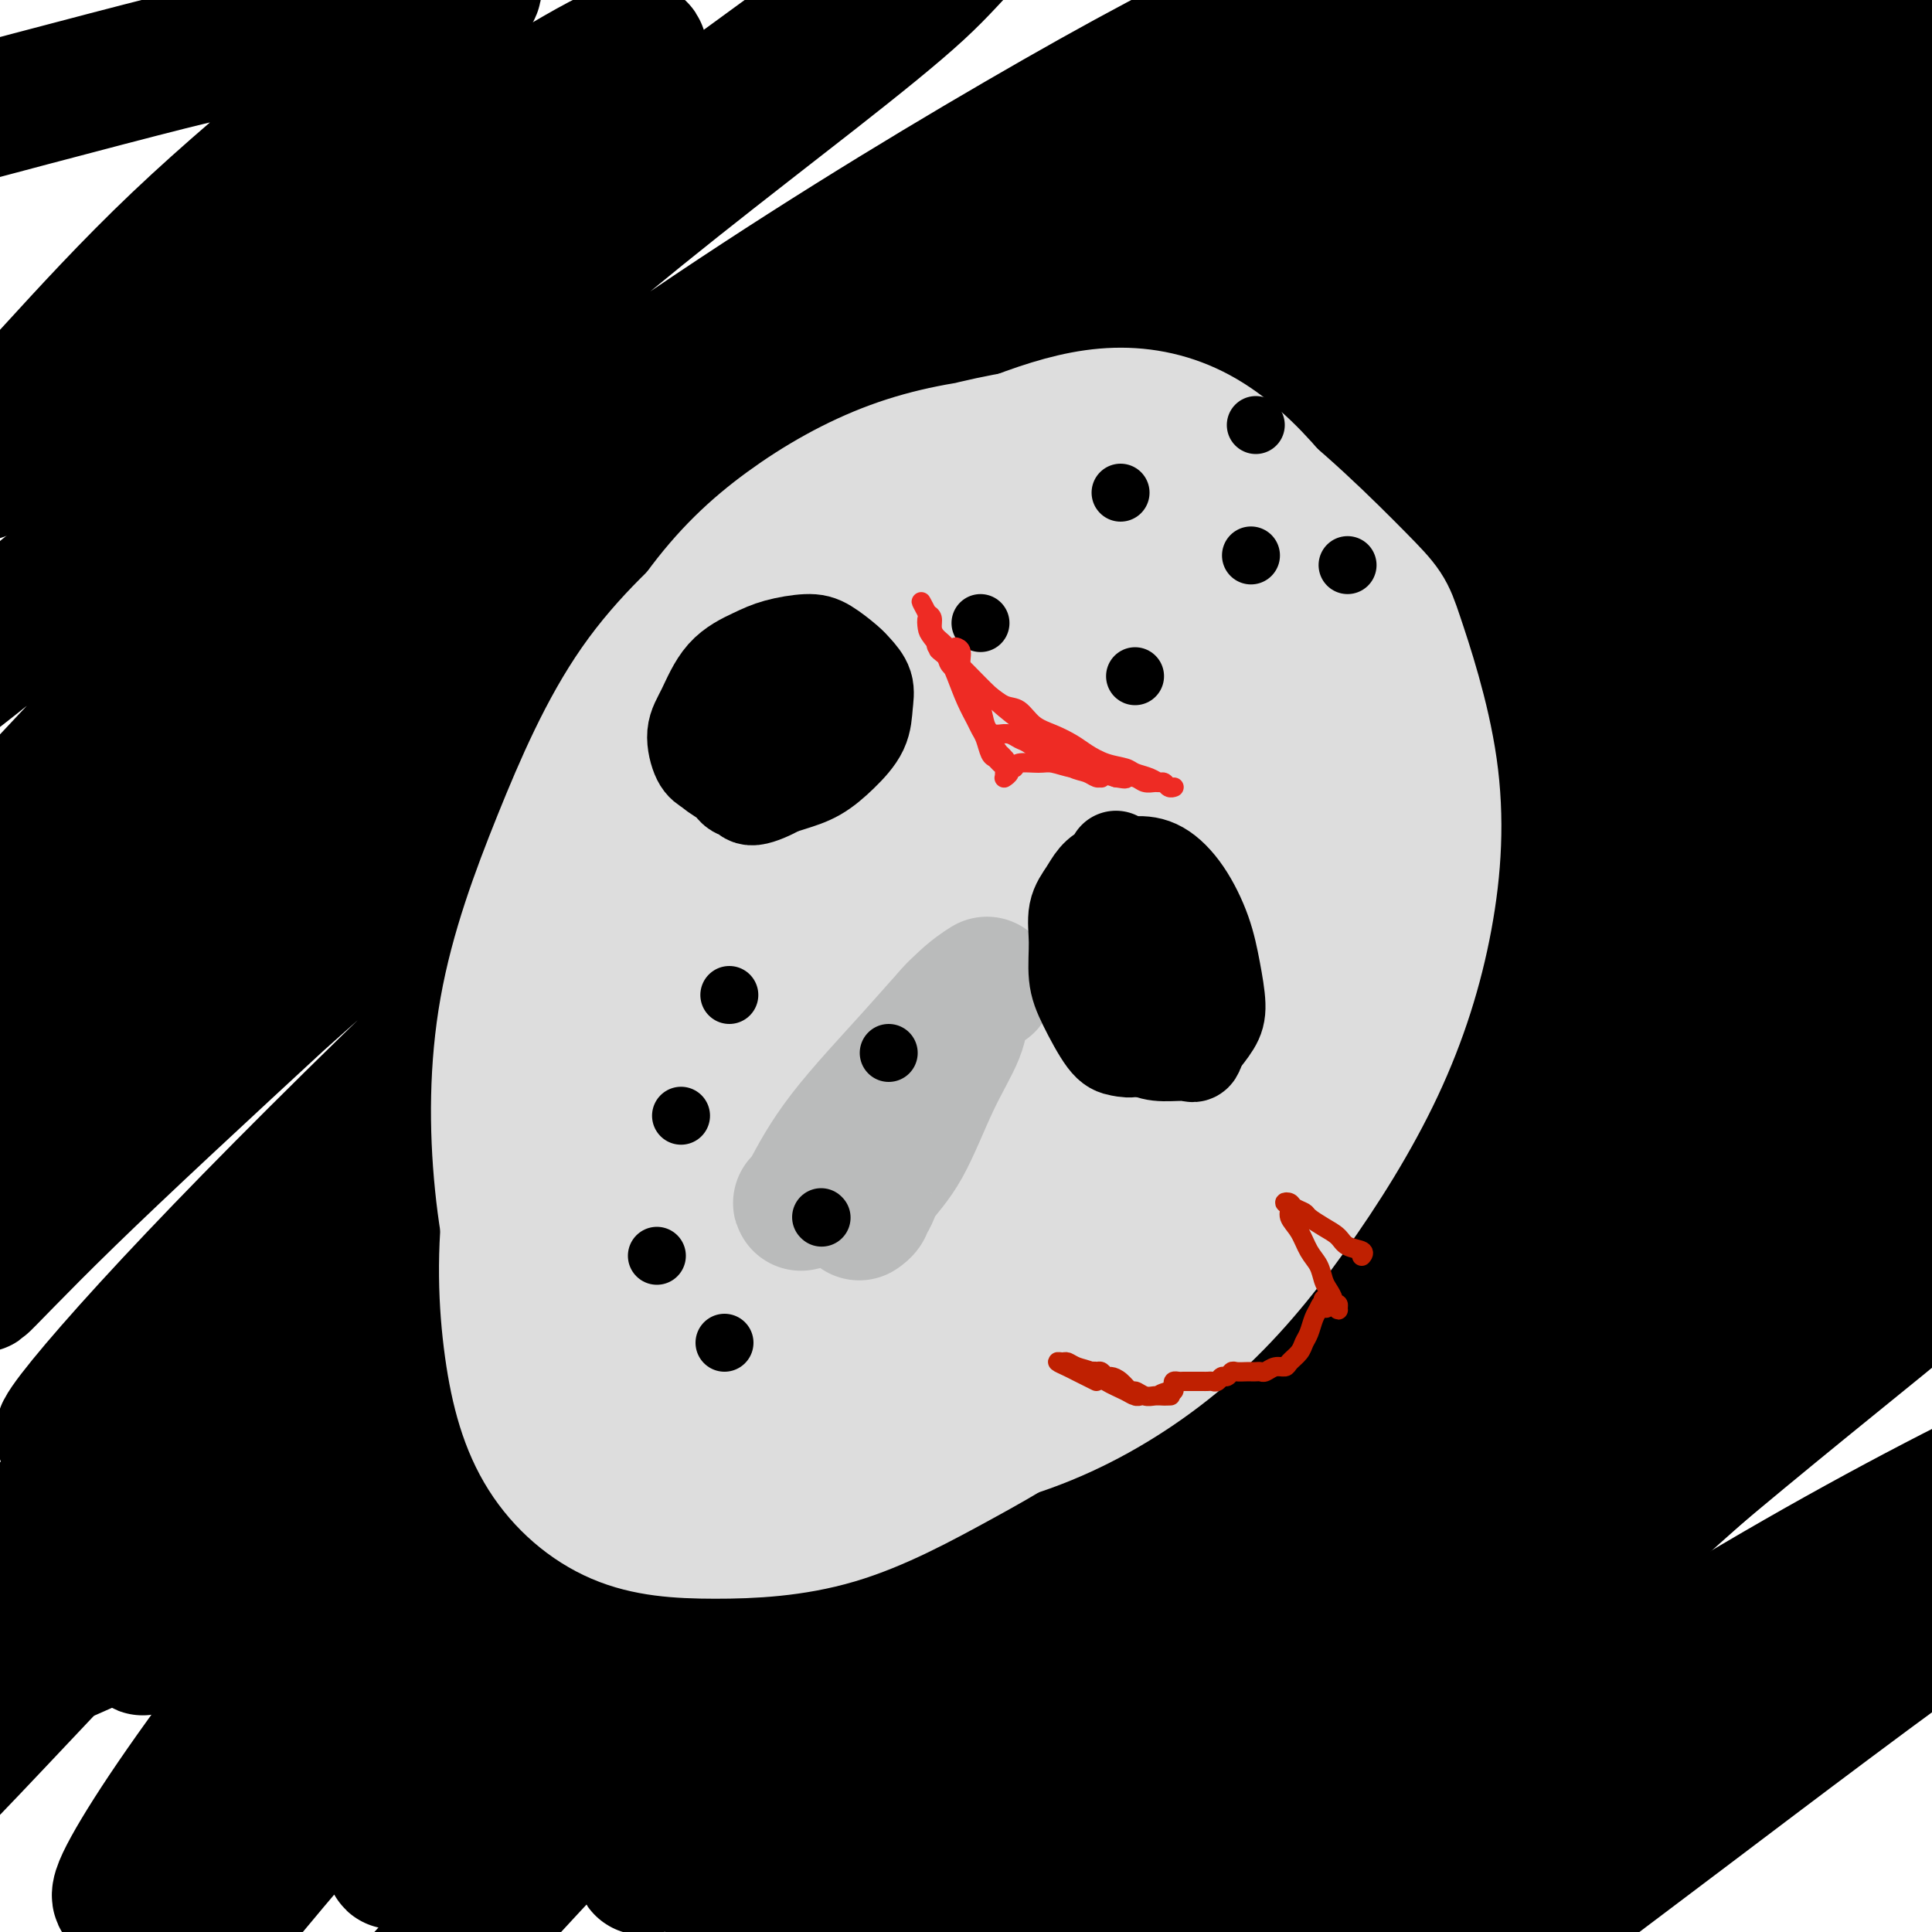
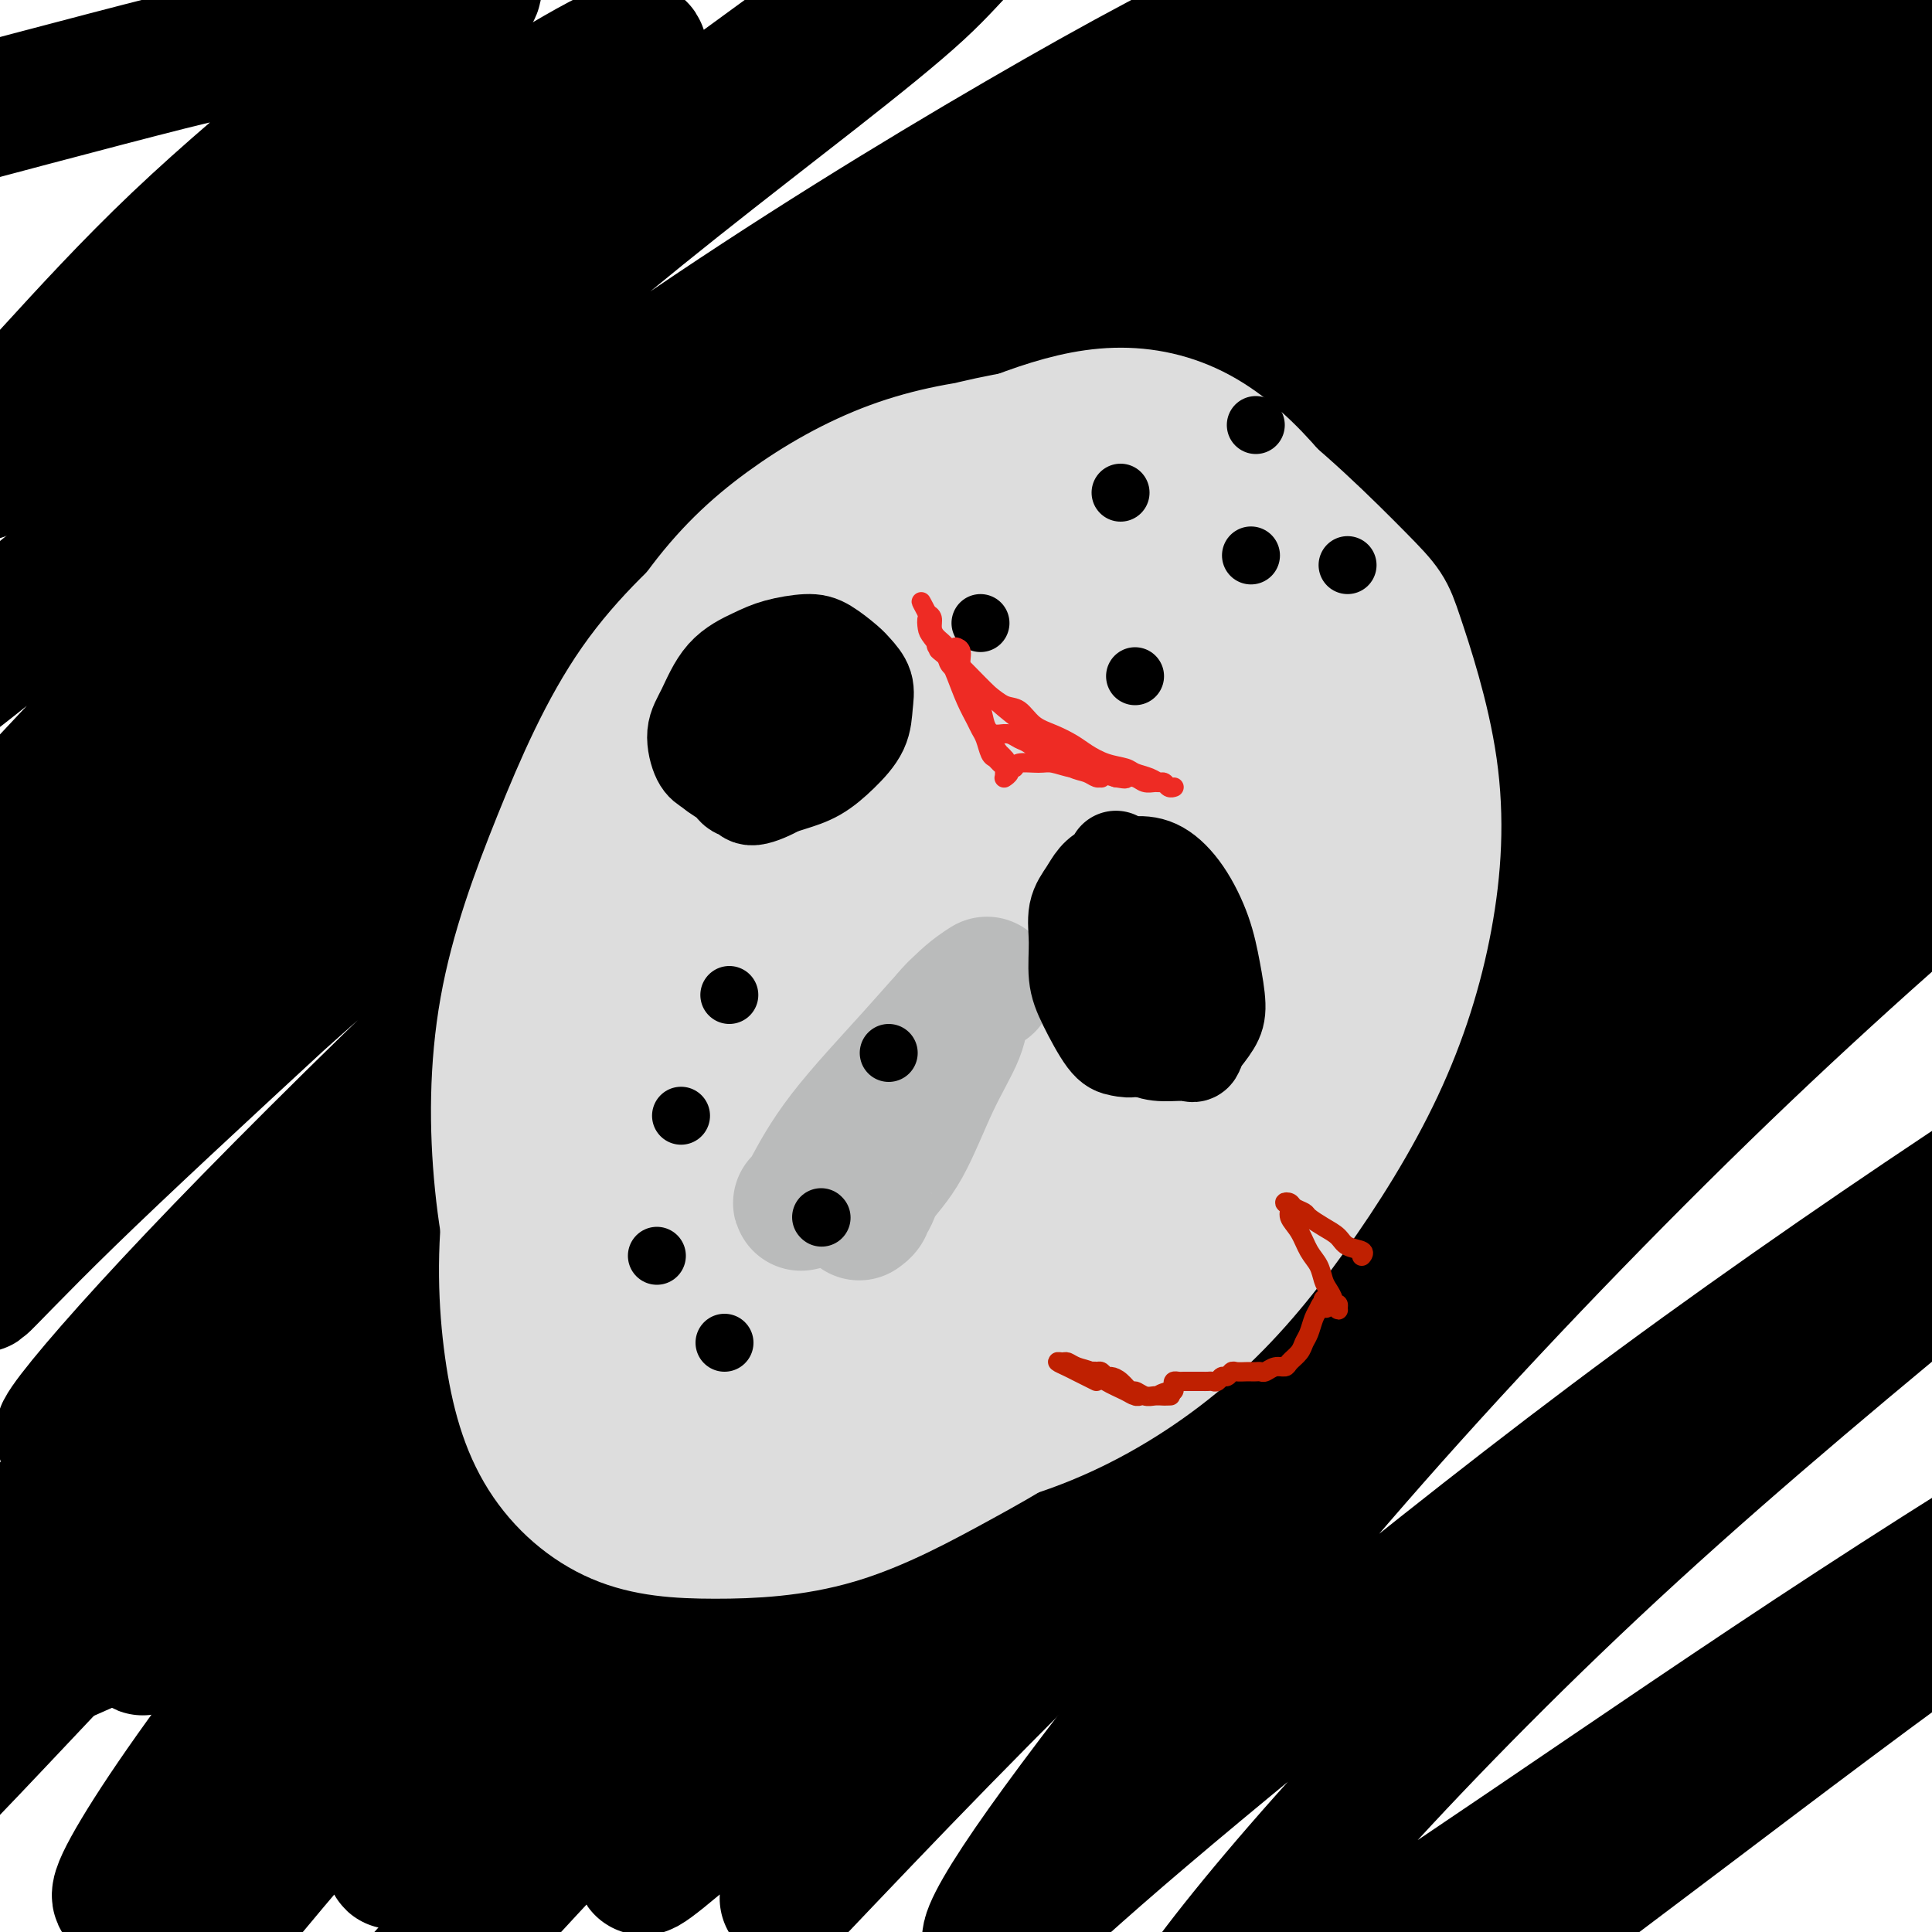
<svg xmlns="http://www.w3.org/2000/svg" viewBox="0 0 400 400" version="1.1">
  <g fill="none" stroke="#000000" stroke-width="28" stroke-linecap="round" stroke-linejoin="round">
    <path d="M30,191c10.889,-9.374 21.777,-18.748 30,-26c8.223,-7.252 13.779,-12.383 29,-25c15.221,-12.617 40.107,-32.720 63,-50c22.893,-17.280 43.794,-31.738 65,-44c21.206,-12.262 42.718,-22.327 59,-30c16.282,-7.673 27.335,-12.955 34,-15c6.665,-2.045 8.941,-0.854 4,3c-4.941,3.854 -17.099,10.369 -34,22c-16.901,11.631 -38.544,28.377 -64,48c-25.456,19.623 -54.723,42.121 -82,65c-27.277,22.879 -52.562,46.138 -73,65c-20.438,18.862 -36.027,33.326 -47,44c-10.973,10.674 -17.328,17.558 -18,18c-0.672,0.442 4.341,-5.557 15,-16c10.659,-10.443 26.964,-25.331 49,-45c22.036,-19.669 49.803,-44.120 81,-68c31.197,-23.880 65.825,-47.188 98,-70c32.175,-22.812 61.899,-45.127 86,-59c24.101,-13.873 42.581,-19.305 54,-23c11.419,-3.695 15.778,-5.653 10,0c-5.778,5.653 -21.694,18.919 -44,34c-22.306,15.081 -51.002,31.979 -83,54c-31.998,22.021 -67.296,49.164 -99,76c-31.704,26.836 -59.812,53.364 -82,75c-22.188,21.636 -38.454,38.381 -50,51c-11.546,12.619 -18.370,21.110 -18,22c0.370,0.890 7.934,-5.823 22,-19c14.066,-13.177 34.633,-32.817 62,-58c27.367,-25.183 61.533,-55.909 96,-84c34.467,-28.091 69.233,-53.545 104,-79" />
    <path d="M297,57c33.515,-25.178 65.304,-48.625 87,-60c21.696,-11.375 33.300,-10.680 37,-12c3.700,-1.320 -0.502,-4.655 -17,5c-16.498,9.655 -45.290,32.301 -78,56c-32.710,23.699 -69.337,48.452 -107,79c-37.663,30.548 -76.361,66.890 -110,100c-33.639,33.110 -62.218,62.988 -83,87c-20.782,24.012 -33.766,42.160 -41,53c-7.234,10.840 -8.717,14.373 -2,8c6.717,-6.373 21.635,-22.651 43,-45c21.365,-22.349 49.176,-50.768 82,-83c32.824,-32.232 70.659,-68.275 108,-101c37.341,-32.725 74.187,-62.131 104,-84c29.813,-21.869 52.593,-36.202 68,-46c15.407,-9.798 23.440,-15.061 20,-12c-3.440,3.061 -18.352,14.445 -40,30c-21.648,15.555 -50.031,35.280 -83,61c-32.969,25.720 -70.522,57.436 -104,88c-33.478,30.564 -62.880,59.976 -86,84c-23.120,24.024 -39.956,42.661 -51,56c-11.044,13.339 -16.294,21.380 -14,20c2.294,-1.380 12.133,-12.182 29,-29c16.867,-16.818 40.764,-39.652 70,-67c29.236,-27.348 63.813,-59.211 99,-89c35.187,-29.789 70.985,-57.502 100,-79c29.015,-21.498 51.247,-36.779 68,-48c16.753,-11.221 28.028,-18.382 29,-18c0.972,0.382 -8.358,8.309 -25,21c-16.642,12.691 -40.596,30.148 -71,54c-30.404,23.852 -67.258,54.101 -102,85c-34.742,30.899 -67.371,62.450 -100,94" />
    <path d="M127,265c-29.251,29.673 -52.377,56.856 -69,78c-16.623,21.144 -26.741,36.250 -31,44c-4.259,7.750 -2.659,8.145 6,0c8.659,-8.145 24.375,-24.830 46,-48c21.625,-23.170 49.157,-52.824 81,-85c31.843,-32.176 67.995,-66.875 103,-98c35.005,-31.125 68.862,-58.676 97,-80c28.138,-21.324 50.556,-36.421 66,-46c15.444,-9.579 23.915,-13.640 21,-10c-2.915,3.640 -17.215,14.982 -39,32c-21.785,17.018 -51.054,39.713 -85,68c-33.946,28.287 -72.569,62.167 -109,96c-36.431,33.833 -70.669,67.620 -98,97c-27.331,29.380 -47.755,54.355 -63,73c-15.245,18.645 -25.310,30.961 -28,35c-2.690,4.039 1.996,-0.198 12,-12c10.004,-11.802 25.324,-31.167 48,-56c22.676,-24.833 52.706,-55.132 85,-86c32.294,-30.868 66.853,-62.306 100,-90c33.147,-27.694 64.882,-51.645 89,-69c24.118,-17.355 40.619,-28.114 51,-34c10.381,-5.886 14.642,-6.899 9,-1c-5.642,5.899 -21.186,18.710 -42,36c-20.814,17.290 -46.896,39.059 -77,65c-30.104,25.941 -64.229,56.055 -94,84c-29.771,27.945 -55.190,53.722 -75,74c-19.810,20.278 -34.013,35.058 -42,44c-7.987,8.942 -9.759,12.046 -5,7c4.759,-5.046 16.051,-18.243 34,-37c17.949,-18.757 42.557,-43.073 72,-70c29.443,-26.927 63.722,-56.463 98,-86" />
    <path d="M288,190c33.022,-27.027 66.578,-51.596 93,-70c26.422,-18.404 45.709,-30.645 59,-38c13.291,-7.355 20.586,-9.826 16,-5c-4.586,4.826 -21.055,16.949 -43,34c-21.945,17.051 -49.368,39.028 -83,67c-33.632,27.972 -73.475,61.937 -109,95c-35.525,33.063 -66.733,65.223 -92,92c-25.267,26.777 -44.592,48.169 -57,62c-12.408,13.831 -17.898,20.100 -15,17c2.898,-3.100 14.182,-15.567 31,-34c16.818,-18.433 39.168,-42.830 67,-71c27.832,-28.170 61.146,-60.113 94,-89c32.854,-28.887 65.249,-54.718 92,-75c26.751,-20.282 47.860,-35.014 62,-44c14.140,-8.986 21.312,-12.227 19,-9c-2.312,3.227 -14.107,12.922 -31,27c-16.893,14.078 -38.884,32.540 -65,55c-26.116,22.460 -56.356,48.919 -83,73c-26.644,24.081 -49.690,45.785 -67,63c-17.310,17.215 -28.882,29.940 -36,38c-7.118,8.060 -9.783,11.455 -3,6c6.783,-5.455 23.013,-19.760 36,-33c12.987,-13.240 22.733,-25.414 67,-61c44.267,-35.586 123.057,-94.585 163,-123c39.943,-28.415 41.040,-26.247 43,-26c1.960,0.247 4.782,-1.425 -2,4c-6.782,5.425 -23.168,17.949 -45,35c-21.832,17.051 -49.109,38.629 -79,64c-29.891,25.371 -62.398,54.535 -89,80c-26.602,25.465 -47.301,47.233 -68,69" />
-     <path d="M163,393c-17.878,18.987 -28.574,31.954 -32,37c-3.426,5.046 0.420,2.169 10,-6c9.580,-8.169 24.896,-21.631 46,-40c21.104,-18.369 47.996,-41.644 76,-65c28.004,-23.356 57.122,-46.792 82,-66c24.878,-19.208 45.518,-34.187 60,-44c14.482,-9.813 22.807,-14.458 22,-13c-0.807,1.458 -10.746,9.021 -27,22c-16.254,12.979 -38.822,31.375 -65,53c-26.178,21.625 -55.964,46.477 -82,70c-26.036,23.523 -48.320,45.715 -65,63c-16.680,17.285 -27.755,29.661 -32,35c-4.245,5.339 -1.659,3.639 7,-3c8.659,-6.639 23.391,-18.217 43,-34c19.609,-15.783 44.097,-35.770 69,-55c24.903,-19.230 50.223,-37.705 71,-52c20.777,-14.295 37.012,-24.412 47,-30c9.988,-5.588 13.730,-6.647 9,-2c-4.730,4.647 -17.933,14.999 -35,29c-17.067,14.001 -38.000,31.649 -60,51c-22.000,19.351 -45.068,40.403 -63,57c-17.932,16.597 -30.729,28.738 -39,37c-8.271,8.262 -12.015,12.643 -9,11c3.015,-1.643 12.788,-9.311 27,-20c14.212,-10.689 32.864,-24.399 55,-40c22.136,-15.601 47.757,-33.093 72,-48c24.243,-14.907 47.109,-27.229 65,-36c17.891,-8.771 30.806,-13.990 37,-15c6.194,-1.010 5.668,2.190 -2,9c-7.668,6.810 -22.476,17.232 -40,30c-17.524,12.768 -37.762,27.884 -58,43" />
    <path d="M352,371c-25.049,18.674 -38.671,28.858 -51,38c-12.329,9.142 -23.366,17.240 -29,22c-5.634,4.760 -5.865,6.181 -1,3c4.865,-3.181 14.825,-10.966 28,-21c13.175,-10.034 29.565,-22.319 49,-37c19.435,-14.681 41.914,-31.759 62,-46c20.086,-14.241 37.780,-25.644 52,-35c14.220,-9.356 24.965,-16.664 29,-20c4.035,-3.336 1.358,-2.699 -6,1c-7.358,3.699 -19.397,10.460 -37,21c-17.603,10.540 -40.771,24.859 -64,40c-23.229,15.141 -46.518,31.105 -67,45c-20.482,13.895 -38.155,25.721 -51,34c-12.845,8.279 -20.860,13.010 -24,13c-3.140,-0.010 -1.405,-4.763 5,-14c6.405,-9.237 17.481,-22.958 33,-40c15.519,-17.042 35.481,-37.405 58,-58c22.519,-20.595 47.596,-41.423 69,-59c21.404,-17.577 39.135,-31.902 53,-42c13.865,-10.098 23.863,-15.970 25,-17c1.137,-1.030 -6.587,2.781 -19,10c-12.413,7.219 -29.515,17.848 -51,32c-21.485,14.152 -47.354,31.829 -72,50c-24.646,18.171 -48.070,36.836 -68,53c-19.930,16.164 -36.365,29.826 -48,40c-11.635,10.174 -18.472,16.859 -21,18c-2.528,1.141 -0.749,-3.263 5,-12c5.749,-8.737 15.469,-21.806 29,-39c13.531,-17.194 30.874,-38.514 52,-62c21.126,-23.486 46.036,-49.139 69,-71c22.964,-21.861 43.982,-39.931 65,-58" />
    <path d="M426,160c18.192,-16.190 31.173,-27.667 42,-36c10.827,-8.333 19.501,-13.524 9,-11c-10.501,2.524 -40.178,12.762 -55,18c-14.822,5.238 -14.789,5.476 -32,13c-17.211,7.524 -51.666,22.332 -84,38c-32.334,15.668 -62.546,32.194 -93,49c-30.454,16.806 -61.151,33.893 -89,50c-27.849,16.107 -52.852,31.234 -72,42c-19.148,10.766 -32.442,17.170 -42,21c-9.558,3.830 -15.379,5.085 -16,1c-0.621,-4.085 3.960,-13.511 12,-26c8.040,-12.489 19.541,-28.040 35,-47c15.459,-18.960 34.875,-41.330 56,-64c21.125,-22.670 43.957,-45.641 68,-68c24.043,-22.359 49.297,-44.105 72,-63c22.703,-18.895 42.853,-34.939 64,-50c21.147,-15.061 43.289,-29.138 52,-36c8.711,-6.862 3.992,-6.507 10,-6c6.008,0.507 22.743,1.168 21,0c-1.743,-1.168 -21.965,-4.165 -49,6c-27.035,10.165 -60.883,33.491 -92,54c-31.117,20.509 -59.502,38.202 -88,59c-28.498,20.798 -57.108,44.702 -83,66c-25.892,21.298 -49.067,39.992 -66,55c-16.933,15.008 -27.625,26.331 -35,33c-7.375,6.669 -11.434,8.682 -10,6c1.434,-2.682 8.362,-10.061 19,-22c10.638,-11.939 24.985,-28.437 43,-47c18.015,-18.563 39.696,-39.190 63,-61c23.304,-21.810 48.230,-44.803 71,-63c22.770,-18.197 43.385,-31.599 64,-45" />
    <path d="M221,26c18.953,-12.511 34.335,-21.289 45,-26c10.665,-4.711 16.612,-5.357 16,-5c-0.612,0.357 -7.782,1.715 -20,7c-12.218,5.285 -29.484,14.497 -51,27c-21.516,12.503 -47.282,28.297 -73,46c-25.718,17.703 -51.388,37.316 -75,56c-23.612,18.684 -45.165,36.438 -61,50c-15.835,13.562 -25.951,22.930 -33,29c-7.049,6.070 -11.031,8.840 -9,6c2.031,-2.840 10.075,-11.291 21,-23c10.925,-11.709 24.730,-26.675 42,-45c17.270,-18.325 38.006,-40.007 58,-59c19.994,-18.993 39.246,-35.296 59,-51c19.754,-15.704 40.010,-30.809 50,-40c9.990,-9.191 9.715,-12.467 18,-13c8.285,-0.533 25.130,1.676 27,0c1.870,-1.676 -11.236,-7.238 -30,0c-18.764,7.238 -43.187,27.276 -67,44c-23.813,16.724 -47.017,30.134 -68,45c-20.983,14.866 -39.745,31.188 -54,43c-14.255,11.812 -24.004,19.115 -30,24c-5.996,4.885 -8.238,7.353 -7,7c1.238,-0.353 5.955,-3.528 13,-9c7.045,-5.472 16.418,-13.241 28,-23c11.582,-9.759 25.372,-21.509 39,-33c13.628,-11.491 27.094,-22.725 38,-33c10.906,-10.275 19.251,-19.593 25,-26c5.749,-6.407 8.902,-9.903 10,-12c1.098,-2.097 0.142,-2.795 -4,-1c-4.142,1.795 -11.469,6.084 -21,12c-9.531,5.916 -21.265,13.458 -33,21" />
    <path d="M74,44c-15.389,9.704 -26.860,17.465 -37,25c-10.140,7.535 -18.947,14.845 -26,20c-7.053,5.155 -12.351,8.156 -15,9c-2.649,0.844 -2.647,-0.468 0,-4c2.647,-3.532 7.941,-9.285 15,-17c7.059,-7.715 15.885,-17.391 26,-27c10.115,-9.609 21.521,-19.152 31,-27c9.479,-7.848 17.031,-14.002 22,-18c4.969,-3.998 7.354,-5.839 8,-7c0.646,-1.161 -0.448,-1.643 -4,-1c-3.552,0.643 -9.562,2.410 -15,4c-5.438,1.590 -10.305,3.003 -17,5c-6.695,1.997 -15.217,4.576 -17,5c-1.783,0.424 3.174,-1.309 -10,2c-13.174,3.309 -44.478,11.660 -57,15c-12.522,3.340 -6.261,1.670 0,0" />
  </g>
  <g fill="none" stroke="#DDDDDD" stroke-width="28" stroke-linecap="round" stroke-linejoin="round">
    <path d="M204,121c-0.407,0.120 -0.814,0.239 0,0c0.814,-0.239 2.850,-0.837 6,-2c3.150,-1.163 7.415,-2.893 13,-4c5.585,-1.107 12.491,-1.592 18,-1c5.509,0.592 9.621,2.260 13,6c3.379,3.740 6.024,9.553 7,16c0.976,6.447 0.283,13.528 -1,21c-1.283,7.472 -3.157,15.336 -6,23c-2.843,7.664 -6.655,15.129 -11,22c-4.345,6.871 -9.223,13.148 -14,19c-4.777,5.852 -9.454,11.279 -15,16c-5.546,4.721 -11.961,8.735 -18,12c-6.039,3.265 -11.702,5.779 -17,7c-5.298,1.221 -10.229,1.149 -15,0c-4.771,-1.149 -9.381,-3.375 -13,-6c-3.619,-2.625 -6.249,-5.651 -9,-10c-2.751,-4.349 -5.625,-10.023 -7,-17c-1.375,-6.977 -1.253,-15.258 0,-24c1.253,-8.742 3.635,-17.944 7,-28c3.365,-10.056 7.711,-20.966 13,-30c5.289,-9.034 11.520,-16.191 18,-23c6.480,-6.809 13.207,-13.272 20,-18c6.793,-4.728 13.651,-7.723 20,-10c6.349,-2.277 12.189,-3.835 18,-4c5.811,-0.165 11.594,1.065 17,4c5.406,2.935 10.435,7.577 15,13c4.565,5.423 8.667,11.629 11,19c2.333,7.371 2.897,15.908 2,25c-0.897,9.092 -3.256,18.741 -7,29c-3.744,10.259 -8.872,21.130 -14,32" />
    <path d="M255,208c-5.656,10.572 -12.796,21.001 -19,30c-6.204,8.999 -11.471,16.568 -23,25c-11.529,8.432 -29.320,17.727 -38,22c-8.680,4.273 -8.251,3.525 -13,3c-4.749,-0.525 -14.677,-0.829 -22,-3c-7.323,-2.171 -12.042,-6.211 -16,-12c-3.958,-5.789 -7.156,-13.327 -9,-22c-1.844,-8.673 -2.334,-18.482 -1,-30c1.334,-11.518 4.492,-24.746 9,-37c4.508,-12.254 10.367,-23.535 17,-34c6.633,-10.465 14.040,-20.115 22,-28c7.960,-7.885 16.475,-14.007 25,-19c8.525,-4.993 17.062,-8.857 25,-11c7.938,-2.143 15.278,-2.563 22,-2c6.722,0.563 12.826,2.110 19,6c6.174,3.890 12.419,10.123 17,17c4.581,6.877 7.499,14.398 10,23c2.501,8.602 4.586,18.286 4,28c-0.586,9.714 -3.843,19.458 -8,30c-4.157,10.542 -9.213,21.880 -16,33c-6.787,11.120 -15.306,22.021 -24,32c-8.694,9.979 -17.562,19.036 -27,26c-9.438,6.964 -19.447,11.835 -29,15c-9.553,3.165 -18.651,4.623 -27,4c-8.349,-0.623 -15.948,-3.327 -23,-8c-7.052,-4.673 -13.556,-11.313 -18,-20c-4.444,-8.687 -6.826,-19.419 -8,-31c-1.174,-11.581 -1.139,-24.011 1,-36c2.139,-11.989 6.384,-23.535 11,-35c4.616,-11.465 9.605,-22.847 16,-32c6.395,-9.153 14.198,-16.076 22,-23" />
    <path d="M154,119c7.819,-7.142 16.368,-13.498 25,-18c8.632,-4.502 17.347,-7.152 26,-9c8.653,-1.848 17.244,-2.895 25,-3c7.756,-0.105 14.676,0.731 24,7c9.324,6.269 21.053,17.970 27,24c5.947,6.030 6.113,6.390 8,12c1.887,5.610 5.495,16.470 7,27c1.505,10.530 0.907,20.729 -1,31c-1.907,10.271 -5.121,20.612 -10,31c-4.879,10.388 -11.421,20.823 -18,30c-6.579,9.177 -13.195,17.097 -21,24c-7.805,6.903 -16.798,12.790 -26,17c-9.202,4.210 -18.613,6.741 -28,8c-9.387,1.259 -18.749,1.244 -27,-1c-8.251,-2.244 -15.391,-6.716 -22,-13c-6.609,-6.284 -12.688,-14.378 -17,-24c-4.312,-9.622 -6.857,-20.770 -8,-33c-1.143,-12.230 -0.884,-25.541 1,-38c1.884,-12.459 5.394,-24.067 10,-35c4.606,-10.933 10.309,-21.191 16,-29c5.691,-7.809 11.371,-13.168 18,-18c6.629,-4.832 14.209,-9.138 22,-12c7.791,-2.862 15.794,-4.280 24,-5c8.206,-0.720 16.617,-0.742 24,1c7.383,1.742 13.740,5.247 20,10c6.260,4.753 12.425,10.755 17,17c4.575,6.245 7.560,12.734 10,20c2.440,7.266 4.334,15.308 4,24c-0.334,8.692 -2.898,18.032 -7,28c-4.102,9.968 -9.744,20.562 -17,31c-7.256,10.438 -16.128,20.719 -25,31" />
    <path d="M235,254c-9.192,9.439 -19.671,17.537 -30,24c-10.329,6.463 -20.506,11.292 -30,14c-9.494,2.708 -18.305,3.294 -26,3c-7.695,-0.294 -14.275,-1.467 -20,-5c-5.725,-3.533 -10.597,-9.426 -13,-17c-2.403,-7.574 -2.339,-16.829 -1,-28c1.339,-11.171 3.953,-24.257 9,-37c5.047,-12.743 12.528,-25.141 20,-36c7.472,-10.859 14.936,-20.178 23,-28c8.064,-7.822 16.728,-14.147 25,-19c8.272,-4.853 16.152,-8.236 23,-10c6.848,-1.764 12.665,-1.910 18,0c5.335,1.910 10.189,5.876 14,12c3.811,6.124 6.580,14.408 8,23c1.420,8.592 1.491,17.494 0,28c-1.491,10.506 -4.544,22.615 -9,34c-4.456,11.385 -10.315,22.044 -17,32c-6.685,9.956 -14.195,19.209 -22,27c-7.805,7.791 -15.904,14.119 -24,19c-8.096,4.881 -16.189,8.316 -24,10c-7.811,1.684 -15.340,1.617 -22,0c-6.660,-1.617 -12.452,-4.786 -17,-10c-4.548,-5.214 -7.852,-12.475 -10,-21c-2.148,-8.525 -3.142,-18.315 -2,-29c1.142,-10.685 4.418,-22.265 9,-34c4.582,-11.735 10.469,-23.623 18,-34c7.531,-10.377 16.706,-19.242 26,-27c9.294,-7.758 18.708,-14.409 28,-20c9.292,-5.591 18.463,-10.121 27,-13c8.537,-2.879 16.439,-4.108 23,-3c6.561,1.108 11.780,4.554 17,8" />
    <path d="M256,117c5.432,3.890 10.512,9.616 14,17c3.488,7.384 5.384,16.426 7,25c1.616,8.574 2.953,16.682 -1,32c-3.953,15.318 -13.194,37.848 -18,49c-4.806,11.152 -5.175,10.926 -10,17c-4.825,6.074 -14.107,18.448 -23,27c-8.893,8.552 -17.399,13.281 -26,18c-8.601,4.719 -17.299,9.427 -26,12c-8.701,2.573 -17.407,3.010 -25,3c-7.593,-0.010 -14.075,-0.468 -20,-3c-5.925,-2.532 -11.293,-7.138 -15,-13c-3.707,-5.862 -5.751,-12.979 -7,-22c-1.249,-9.021 -1.702,-19.945 0,-32c1.702,-12.055 5.558,-25.242 10,-37c4.442,-11.758 9.470,-22.087 16,-31c6.530,-8.913 14.560,-16.410 23,-23c8.440,-6.590 17.288,-12.274 26,-17c8.712,-4.726 17.287,-8.496 26,-11c8.713,-2.504 17.566,-3.744 25,-3c7.434,0.744 13.451,3.471 19,5c5.549,1.529 10.630,1.861 14,13c3.370,11.139 5.028,33.086 4,47c-1.028,13.914 -4.742,19.795 -9,28c-4.258,8.205 -9.061,18.736 -15,27c-5.939,8.264 -13.014,14.263 -20,20c-6.986,5.737 -13.883,11.211 -21,15c-7.117,3.789 -14.454,5.892 -21,7c-6.546,1.108 -12.301,1.221 -18,0c-5.699,-1.221 -11.343,-3.778 -16,-8c-4.657,-4.222 -8.329,-10.111 -12,-16" />
    <path d="M137,263c-3.364,-6.438 -5.773,-14.533 -7,-23c-1.227,-8.467 -1.272,-17.304 0,-26c1.272,-8.696 3.860,-17.249 8,-25c4.140,-7.751 9.832,-14.699 16,-21c6.168,-6.301 12.812,-11.956 20,-17c7.188,-5.044 14.920,-9.476 23,-12c8.080,-2.524 16.510,-3.141 24,-3c7.490,0.141 14.041,1.040 20,4c5.959,2.960 11.326,7.980 15,14c3.674,6.020 5.656,13.041 6,21c0.344,7.959 -0.950,16.857 -3,26c-2.050,9.143 -4.858,18.531 -13,31c-8.142,12.469 -21.620,28.021 -33,38c-11.380,9.979 -20.664,14.387 -26,17c-5.336,2.613 -6.725,3.432 -12,4c-5.275,0.568 -14.435,0.885 -21,0c-6.565,-0.885 -10.536,-2.971 -14,-7c-3.464,-4.029 -6.422,-9.999 -7,-17c-0.578,-7.001 1.222,-15.031 4,-24c2.778,-8.969 6.533,-18.878 12,-28c5.467,-9.122 12.646,-17.458 20,-24c7.354,-6.542 14.883,-11.289 22,-15c7.117,-3.711 13.822,-6.385 20,-7c6.178,-0.615 11.830,0.829 16,3c4.170,2.171 6.857,5.069 9,9c2.143,3.931 3.740,8.896 3,15c-0.740,6.104 -3.817,13.345 -8,21c-4.183,7.655 -9.472,15.722 -16,23c-6.528,7.278 -14.296,13.767 -22,19c-7.704,5.233 -15.344,9.209 -22,11c-6.656,1.791 -12.328,1.395 -18,1" />
    <path d="M153,271c-5.176,-0.709 -9.117,-2.981 -11,-7c-1.883,-4.019 -1.709,-9.785 0,-16c1.709,-6.215 4.953,-12.880 10,-20c5.047,-7.120 11.898,-14.696 19,-22c7.102,-7.304 14.454,-14.334 22,-20c7.546,-5.666 15.287,-9.966 22,-13c6.713,-3.034 12.400,-4.802 17,-5c4.600,-0.198 8.115,1.172 10,4c1.885,2.828 2.139,7.113 1,13c-1.139,5.887 -3.673,13.375 -8,21c-4.327,7.625 -10.447,15.388 -17,23c-6.553,7.612 -13.538,15.075 -21,21c-7.462,5.925 -15.401,10.313 -22,13c-6.599,2.687 -11.858,3.673 -16,2c-4.142,-1.673 -7.166,-6.004 -9,-12c-1.834,-5.996 -2.478,-13.658 -1,-23c1.478,-9.342 5.076,-20.365 10,-31c4.924,-10.635 11.172,-20.882 18,-29c6.828,-8.118 14.235,-14.106 22,-19c7.765,-4.894 15.890,-8.693 23,-10c7.110,-1.307 13.207,-0.123 18,2c4.793,2.123 8.281,5.184 10,10c1.719,4.816 1.667,11.388 0,19c-1.667,7.612 -4.950,16.265 -10,25c-5.050,8.735 -11.866,17.552 -19,25c-7.134,7.448 -14.586,13.526 -22,18c-7.414,4.474 -14.791,7.342 -21,8c-6.209,0.658 -11.252,-0.896 -15,-4c-3.748,-3.104 -6.201,-7.759 -7,-14c-0.799,-6.241 0.058,-14.069 3,-22c2.942,-7.931 7.971,-15.966 13,-24" />
    <path d="M172,184c5.040,-7.337 11.141,-13.679 17,-19c5.859,-5.321 11.475,-9.621 17,-12c5.525,-2.379 10.960,-2.839 15,-2c4.040,0.839 6.684,2.976 9,7c2.316,4.024 4.304,9.936 4,17c-0.304,7.064 -2.902,15.280 -6,24c-3.098,8.720 -6.698,17.945 -12,25c-5.302,7.055 -12.305,11.942 -18,16c-5.695,4.058 -10.081,7.289 -14,8c-3.919,0.711 -7.370,-1.098 -9,-4c-1.630,-2.902 -1.440,-6.898 0,-12c1.440,-5.102 4.130,-11.309 8,-17c3.870,-5.691 8.918,-10.864 14,-15c5.082,-4.136 10.196,-7.234 14,-9c3.804,-1.766 6.296,-2.201 8,-2c1.704,0.201 2.619,1.038 3,2c0.381,0.962 0.229,2.047 0,3c-0.229,0.953 -0.533,1.773 -1,3c-0.467,1.227 -1.095,2.862 -2,4c-0.905,1.138 -2.085,1.778 -3,2c-0.915,0.222 -1.563,0.024 -2,0c-0.437,-0.024 -0.663,0.124 -1,0c-0.337,-0.124 -0.784,-0.520 -1,-1c-0.216,-0.480 -0.202,-1.043 0,-2c0.202,-0.957 0.592,-2.307 1,-3c0.408,-0.693 0.832,-0.727 1,-1c0.168,-0.273 0.078,-0.783 0,-1c-0.078,-0.217 -0.145,-0.141 0,0c0.145,0.141 0.500,0.346 0,1c-0.500,0.654 -1.857,1.758 -3,3c-1.143,1.242 -2.071,2.621 -3,4" />
  </g>
  <g fill="none" stroke="#BABBBB" stroke-width="28" stroke-linecap="round" stroke-linejoin="round">
    <path d="M204,204c-0.097,0.061 -0.194,0.122 0,0c0.194,-0.122 0.680,-0.426 0,0c-0.680,0.426 -2.525,1.582 -5,4c-2.475,2.418 -5.579,6.098 -10,11c-4.421,4.902 -10.161,11.027 -14,16c-3.839,4.973 -5.779,8.796 -7,11c-1.221,2.204 -1.723,2.791 -2,3c-0.277,0.209 -0.328,0.041 0,0c0.328,-0.041 1.036,0.046 2,-1c0.964,-1.046 2.185,-3.227 5,-7c2.815,-3.773 7.223,-9.140 11,-14c3.777,-4.860 6.921,-9.213 9,-12c2.079,-2.787 3.093,-4.006 4,-5c0.907,-0.994 1.707,-1.762 2,-2c0.293,-0.238 0.079,0.052 0,1c-0.079,0.948 -0.024,2.552 -1,5c-0.976,2.448 -2.984,5.741 -5,10c-2.016,4.259 -4.042,9.484 -6,13c-1.958,3.516 -3.849,5.324 -5,7c-1.151,1.676 -1.563,3.220 -2,4c-0.437,0.780 -0.901,0.797 -1,1c-0.099,0.203 0.166,0.593 0,1c-0.166,0.407 -0.762,0.831 -1,1c-0.238,0.169 -0.119,0.085 0,0" />
  </g>
  <g fill="none" stroke="#000000" stroke-width="20" stroke-linecap="round" stroke-linejoin="round">
    <path d="M231,178c0.000,-0.001 0.000,-0.002 0,0c-0.000,0.002 -0.002,0.006 0,0c0.002,-0.006 0.006,-0.022 0,0c-0.006,0.022 -0.024,0.082 0,0c0.024,-0.082 0.089,-0.306 0,0c-0.089,0.306 -0.332,1.144 0,2c0.332,0.856 1.239,1.732 2,3c0.761,1.268 1.375,2.930 2,5c0.625,2.070 1.262,4.548 2,8c0.738,3.452 1.576,7.878 2,10c0.424,2.122 0.435,1.940 0,3c-0.435,1.060 -1.317,3.362 -2,5c-0.683,1.638 -1.168,2.612 -2,3c-0.832,0.388 -2.012,0.192 -3,0c-0.988,-0.192 -1.783,-0.378 -3,-2c-1.217,-1.622 -2.856,-4.678 -4,-7c-1.144,-2.322 -1.793,-3.910 -2,-6c-0.207,-2.090 0.029,-4.682 0,-7c-0.029,-2.318 -0.322,-4.362 0,-6c0.322,-1.638 1.260,-2.869 2,-4c0.740,-1.131 1.282,-2.161 2,-3c0.718,-0.839 1.614,-1.487 3,-2c1.386,-0.513 3.264,-0.892 5,-1c1.736,-0.108 3.331,0.053 5,1c1.669,0.947 3.412,2.679 5,5c1.588,2.321 3.019,5.233 4,8c0.981,2.767 1.510,5.391 2,8c0.490,2.609 0.940,5.202 1,7c0.060,1.798 -0.268,2.799 -1,4c-0.732,1.201 -1.866,2.600 -3,4" />
    <path d="M248,216c-0.669,2.767 -0.841,2.183 -2,2c-1.159,-0.183 -3.304,0.034 -5,0c-1.696,-0.034 -2.941,-0.321 -4,-1c-1.059,-0.679 -1.931,-1.751 -3,-3c-1.069,-1.249 -2.336,-2.676 -3,-4c-0.664,-1.324 -0.726,-2.546 -1,-4c-0.274,-1.454 -0.760,-3.139 -1,-5c-0.240,-1.861 -0.234,-3.899 0,-5c0.234,-1.101 0.694,-1.266 1,-2c0.306,-0.734 0.456,-2.039 1,-3c0.544,-0.961 1.482,-1.579 2,-2c0.518,-0.421 0.618,-0.647 1,-1c0.382,-0.353 1.047,-0.835 2,-1c0.953,-0.165 2.195,-0.014 3,0c0.805,0.014 1.172,-0.108 2,0c0.828,0.108 2.116,0.448 3,1c0.884,0.552 1.365,1.318 2,2c0.635,0.682 1.424,1.282 2,2c0.576,0.718 0.939,1.555 1,2c0.061,0.445 -0.180,0.498 0,1c0.180,0.502 0.780,1.454 1,2c0.220,0.546 0.059,0.685 0,1c-0.059,0.315 -0.017,0.804 0,1c0.017,0.196 0.008,0.098 0,0" />
    <path d="M155,150c-0.000,-0.000 -0.000,-0.000 0,0c0.000,0.000 0.000,0.000 0,0c-0.000,-0.000 -0.002,-0.000 0,0c0.002,0.000 0.006,0.000 0,0c-0.006,-0.000 -0.024,-0.001 0,0c0.024,0.001 0.090,0.002 0,0c-0.090,-0.002 -0.337,-0.009 0,0c0.337,0.009 1.259,0.032 2,0c0.741,-0.032 1.300,-0.119 2,0c0.700,0.119 1.540,0.444 2,1c0.460,0.556 0.541,1.341 1,2c0.459,0.659 1.297,1.190 2,2c0.703,0.810 1.272,1.898 1,3c-0.272,1.102 -1.385,2.218 -2,3c-0.615,0.782 -0.731,1.230 -2,2c-1.269,0.770 -3.689,1.862 -5,2c-1.311,0.138 -1.511,-0.679 -2,-1c-0.489,-0.321 -1.267,-0.147 -2,-1c-0.733,-0.853 -1.421,-2.732 -2,-4c-0.579,-1.268 -1.050,-1.926 -1,-3c0.050,-1.074 0.621,-2.564 1,-4c0.379,-1.436 0.564,-2.817 1,-4c0.436,-1.183 1.122,-2.170 2,-3c0.878,-0.830 1.950,-1.505 3,-2c1.050,-0.495 2.080,-0.809 3,-1c0.920,-0.191 1.731,-0.257 3,0c1.269,0.257 2.995,0.838 4,1c1.005,0.162 1.287,-0.097 2,0c0.713,0.097 1.856,0.548 3,1" />
    <path d="M171,144c2.039,0.679 1.137,1.378 1,2c-0.137,0.622 0.492,1.168 1,2c0.508,0.832 0.895,1.949 1,3c0.105,1.051 -0.074,2.037 -1,3c-0.926,0.963 -2.600,1.902 -4,3c-1.400,1.098 -2.524,2.354 -4,3c-1.476,0.646 -3.302,0.681 -5,1c-1.698,0.319 -3.269,0.921 -5,1c-1.731,0.079 -3.622,-0.366 -5,-1c-1.378,-0.634 -2.244,-1.457 -3,-2c-0.756,-0.543 -1.403,-0.806 -2,-2c-0.597,-1.194 -1.145,-3.317 -1,-5c0.145,-1.683 0.983,-2.924 2,-5c1.017,-2.076 2.214,-4.986 4,-7c1.786,-2.014 4.163,-3.132 6,-4c1.837,-0.868 3.135,-1.485 5,-2c1.865,-0.515 4.297,-0.928 6,-1c1.703,-0.072 2.677,0.198 4,1c1.323,0.802 2.995,2.135 4,3c1.005,0.865 1.344,1.263 2,2c0.656,0.737 1.629,1.815 2,3c0.371,1.185 0.140,2.478 0,4c-0.140,1.522 -0.189,3.273 -1,5c-0.811,1.727 -2.385,3.429 -4,5c-1.615,1.571 -3.272,3.010 -5,4c-1.728,0.990 -3.528,1.529 -5,2c-1.472,0.471 -2.615,0.872 -4,1c-1.385,0.128 -3.010,-0.017 -4,0c-0.990,0.017 -1.343,0.197 -2,0c-0.657,-0.197 -1.616,-0.771 -2,-1c-0.384,-0.229 -0.192,-0.115 0,0" />
  </g>
  <g fill="none" stroke="#000000" stroke-width="12" stroke-linecap="round" stroke-linejoin="round">
    <path d="M203,129c0.000,0.000 0.000,0.000 0,0c0.000,0.000 0.000,0.000 0,0c0.000,0.000 0.000,0.000 0,0c0.000,-0.000 -0.000,0.000 0,0c0.000,0.000 0.000,0.000 0,0" />
    <path d="M235,140c0.000,0.000 0.000,0.000 0,0c0.000,0.000 0.000,0.000 0,0c0.000,0.000 0.000,-0.000 0,0c0.000,0.000 -0.000,0.000 0,0c0.000,-0.000 0.000,0.000 0,0c0.000,0.000 0.000,0.000 0,0c0.000,0.000 0.000,0.000 0,0" />
    <path d="M232,102c0.000,0.000 0.000,0.000 0,0c0.000,0.000 0.000,0.000 0,0c0.000,0.000 0.000,0.000 0,0c-0.000,0.000 0.000,0.000 0,0c0.000,0.000 0.000,0.000 0,0" />
    <path d="M259,115c0.000,0.000 0.000,0.000 0,0c0.000,0.000 0.000,0.000 0,0c0.000,-0.000 0.000,0.000 0,0c0.000,0.000 0.000,0.000 0,0c0.000,0.000 0.000,0.000 0,0" />
    <path d="M260,88c0.000,0.000 0.000,0.000 0,0c0.000,0.000 0.000,0.000 0,0c0.000,0.000 0.000,0.000 0,0c0.000,0.000 0.000,0.000 0,0" />
    <path d="M279,117c0.000,0.000 0.000,0.000 0,0c0.000,0.000 0.000,0.000 0,0c0.000,-0.000 0.000,0.000 0,0c0.000,0.000 0.000,0.000 0,0" />
    <path d="M151,206c0.000,0.000 0.000,0.000 0,0c0.000,0.000 0.000,0.000 0,0c0.000,-0.000 0.000,0.000 0,0c0.000,0.000 0.000,0.000 0,0c0.000,0.000 0.000,0.000 0,0" />
    <path d="M184,218c0.000,0.000 0.000,0.000 0,0c0.000,0.000 0.000,0.000 0,0c0.000,0.000 0.000,-0.000 0,0c0.000,0.000 0.000,0.000 0,0" />
    <path d="M141,231c0.000,0.000 0.000,0.000 0,0c0.000,0.000 0.000,0.000 0,0c0.000,0.000 0.000,0.000 0,0" />
    <path d="M170,252c0.000,0.000 0.100,0.100 0.1,0.1" />
    <path d="M136,260c0.000,0.000 0.000,0.000 0,0c0.000,0.000 0.000,0.000 0,0c0.000,0.000 -0.000,0.000 0,0c0.000,0.000 0.000,0.000 0,0c-0.000,0.000 0.000,0.000 0,0" />
    <path d="M150,278c0.000,0.000 0.000,0.000 0,0c0.000,0.000 0.000,0.000 0,0" />
  </g>
  <g fill="none" stroke="#EE2B24" stroke-width="4" stroke-linecap="round" stroke-linejoin="round">
    <path d="M198,134c-0.000,-0.000 -0.000,-0.000 0,0c0.000,0.000 0.000,0.000 0,0c-0.000,-0.000 -0.000,-0.000 0,0c0.000,0.000 0.000,0.000 0,0c-0.000,-0.000 -0.001,-0.000 0,0c0.001,0.000 0.005,0.001 0,0c-0.005,-0.001 -0.017,-0.005 0,0c0.017,0.005 0.063,0.019 0,0c-0.063,-0.019 -0.234,-0.071 0,0c0.234,0.071 0.875,0.264 1,1c0.125,0.736 -0.265,2.016 0,3c0.265,0.984 1.184,1.672 2,3c0.816,1.328 1.528,3.297 2,5c0.472,1.703 0.705,3.139 1,4c0.295,0.861 0.654,1.145 1,2c0.346,0.855 0.679,2.280 1,3c0.321,0.720 0.630,0.735 1,1c0.370,0.265 0.801,0.781 1,1c0.199,0.219 0.167,0.142 0,0c-0.167,-0.142 -0.467,-0.347 -1,-1c-0.533,-0.653 -1.299,-1.753 -2,-3c-0.701,-1.247 -1.339,-2.641 -2,-4c-0.661,-1.359 -1.347,-2.682 -2,-4c-0.653,-1.318 -1.275,-2.632 -2,-4c-0.725,-1.368 -1.552,-2.790 -2,-4c-0.448,-1.210 -0.515,-2.208 -1,-3c-0.485,-0.792 -1.388,-1.377 -2,-2c-0.612,-0.623 -0.934,-1.283 -1,-2c-0.066,-0.717 0.124,-1.491 0,-2c-0.124,-0.509 -0.562,-0.755 -1,-1" />
    <path d="M192,127c-2.477,-4.674 -0.668,-1.359 0,0c0.668,1.359 0.195,0.764 0,1c-0.195,0.236 -0.113,1.304 0,2c0.113,0.696 0.258,1.019 1,2c0.742,0.981 2.083,2.619 3,4c0.917,1.381 1.412,2.504 2,4c0.588,1.496 1.271,3.364 2,5c0.729,1.636 1.505,3.040 2,4c0.495,0.960 0.710,1.476 1,2c0.290,0.524 0.656,1.058 1,2c0.344,0.942 0.667,2.294 1,3c0.333,0.706 0.678,0.767 1,1c0.322,0.233 0.622,0.637 1,1c0.378,0.363 0.833,0.686 1,1c0.167,0.314 0.045,0.620 0,1c-0.045,0.380 -0.013,0.835 0,1c0.013,0.165 0.008,0.042 0,0c-0.008,-0.042 -0.017,-0.001 0,0c0.017,0.001 0.061,-0.037 0,0c-0.061,0.037 -0.226,0.150 0,0c0.226,-0.150 0.844,-0.562 1,-1c0.156,-0.438 -0.150,-0.903 0,-1c0.150,-0.097 0.757,0.174 1,0c0.243,-0.174 0.123,-0.794 1,-1c0.877,-0.206 2.752,0.000 4,0c1.248,-0.000 1.870,-0.207 3,0c1.130,0.207 2.767,0.829 4,1c1.233,0.171 2.063,-0.108 3,0c0.937,0.108 1.982,0.602 3,1c1.018,0.398 2.009,0.699 3,1" />
    <path d="M231,161c2.832,0.480 1.910,0.182 2,0c0.090,-0.182 1.190,-0.246 2,0c0.810,0.246 1.330,0.802 2,1c0.670,0.198 1.490,0.039 2,0c0.510,-0.039 0.711,0.042 1,0c0.289,-0.042 0.666,-0.207 1,0c0.334,0.207 0.625,0.788 1,1c0.375,0.212 0.833,0.057 1,0c0.167,-0.057 0.042,-0.014 0,0c-0.042,0.014 -0.000,-0.000 0,0c0.000,0.000 -0.041,0.015 0,0c0.041,-0.015 0.164,-0.060 0,0c-0.164,0.060 -0.614,0.223 -1,0c-0.386,-0.223 -0.707,-0.834 -1,-1c-0.293,-0.166 -0.560,0.111 -1,0c-0.440,-0.111 -1.055,-0.610 -2,-1c-0.945,-0.390 -2.219,-0.671 -3,-1c-0.781,-0.329 -1.068,-0.707 -2,-1c-0.932,-0.293 -2.507,-0.500 -4,-1c-1.493,-0.500 -2.903,-1.294 -4,-2c-1.097,-0.706 -1.882,-1.326 -3,-2c-1.118,-0.674 -2.569,-1.403 -4,-2c-1.431,-0.597 -2.843,-1.062 -4,-2c-1.157,-0.938 -2.058,-2.348 -3,-3c-0.942,-0.652 -1.925,-0.546 -3,-1c-1.075,-0.454 -2.242,-1.469 -3,-2c-0.758,-0.531 -1.106,-0.579 -2,-1c-0.894,-0.421 -2.332,-1.216 -3,-2c-0.668,-0.784 -0.564,-1.557 -1,-2c-0.436,-0.443 -1.410,-0.555 -2,-1c-0.590,-0.445 -0.795,-1.222 -1,-2" />
    <path d="M196,136c-2.950,-2.348 -1.325,-1.217 -1,-1c0.325,0.217 -0.649,-0.481 -1,-1c-0.351,-0.519 -0.079,-0.858 0,-1c0.079,-0.142 -0.034,-0.086 1,1c1.034,1.086 3.214,3.200 5,5c1.786,1.800 3.178,3.284 5,5c1.822,1.716 4.073,3.664 6,5c1.927,1.336 3.528,2.060 5,3c1.472,0.940 2.815,2.097 4,3c1.185,0.903 2.212,1.552 3,2c0.788,0.448 1.336,0.694 2,1c0.664,0.306 1.443,0.671 2,1c0.557,0.329 0.890,0.621 1,1c0.110,0.379 -0.004,0.846 0,1c0.004,0.154 0.125,-0.004 0,0c-0.125,0.004 -0.497,0.171 -1,0c-0.503,-0.171 -1.135,-0.680 -2,-1c-0.865,-0.320 -1.961,-0.453 -3,-1c-1.039,-0.547 -2.021,-1.509 -3,-2c-0.979,-0.491 -1.954,-0.510 -3,-1c-1.046,-0.490 -2.164,-1.452 -3,-2c-0.836,-0.548 -1.391,-0.683 -2,-1c-0.609,-0.317 -1.274,-0.817 -2,-1c-0.726,-0.183 -1.514,-0.049 -2,0c-0.486,0.049 -0.669,0.013 -1,0c-0.331,-0.013 -0.809,-0.004 -1,0c-0.191,0.004 -0.096,0.002 0,0" />
  </g>
  <g fill="none" stroke="#BF2001" stroke-width="4" stroke-linecap="round" stroke-linejoin="round">
    <path d="M282,260c-0.000,0.000 -0.001,0.001 0,0c0.001,-0.001 0.003,-0.003 0,0c-0.003,0.003 -0.011,0.013 0,0c0.011,-0.013 0.040,-0.048 0,0c-0.040,0.048 -0.149,0.179 0,0c0.149,-0.179 0.555,-0.668 0,-1c-0.555,-0.332 -2.070,-0.509 -3,-1c-0.930,-0.491 -1.275,-1.297 -2,-2c-0.725,-0.703 -1.829,-1.302 -3,-2c-1.171,-0.698 -2.410,-1.494 -3,-2c-0.590,-0.506 -0.532,-0.722 -1,-1c-0.468,-0.278 -1.462,-0.619 -2,-1c-0.538,-0.381 -0.622,-0.802 -1,-1c-0.378,-0.198 -1.052,-0.174 -1,0c0.052,0.174 0.830,0.496 1,1c0.170,0.504 -0.267,1.188 0,2c0.267,0.812 1.237,1.750 2,3c0.763,1.250 1.319,2.811 2,4c0.681,1.189 1.488,2.007 2,3c0.512,0.993 0.730,2.160 1,3c0.270,0.840 0.594,1.353 1,2c0.406,0.647 0.894,1.428 1,2c0.106,0.572 -0.172,0.934 0,1c0.172,0.066 0.793,-0.163 1,0c0.207,0.163 -0.000,0.720 0,1c0.000,0.280 0.207,0.285 0,0c-0.207,-0.285 -0.829,-0.860 -1,-1c-0.171,-0.140 0.108,0.155 0,0c-0.108,-0.155 -0.602,-0.758 -1,-1c-0.398,-0.242 -0.699,-0.121 -1,0" />
    <path d="M274,269c0.976,3.126 0.416,1.442 0,1c-0.416,-0.442 -0.688,0.357 -1,1c-0.312,0.643 -0.665,1.131 -1,2c-0.335,0.869 -0.652,2.118 -1,3c-0.348,0.882 -0.726,1.398 -1,2c-0.274,0.602 -0.444,1.289 -1,2c-0.556,0.711 -1.497,1.444 -2,2c-0.503,0.556 -0.569,0.934 -1,1c-0.431,0.066 -1.229,-0.178 -2,0c-0.771,0.178 -1.515,0.780 -2,1c-0.485,0.220 -0.711,0.059 -1,0c-0.289,-0.059 -0.641,-0.017 -1,0c-0.359,0.017 -0.726,0.009 -1,0c-0.274,-0.009 -0.455,-0.017 -1,0c-0.545,0.017 -1.456,0.061 -2,0c-0.544,-0.061 -0.723,-0.227 -1,0c-0.277,0.227 -0.652,0.845 -1,1c-0.348,0.155 -0.671,-0.155 -1,0c-0.329,0.155 -0.666,0.774 -1,1c-0.334,0.226 -0.667,0.061 -1,0c-0.333,-0.061 -0.667,-0.016 -1,0c-0.333,0.016 -0.667,0.004 -1,0c-0.333,-0.004 -0.666,-0.001 -1,0c-0.334,0.001 -0.667,-0.000 -1,0c-0.333,0.000 -0.664,0.003 -1,0c-0.336,-0.003 -0.678,-0.011 -1,0c-0.322,0.011 -0.625,0.042 -1,0c-0.375,-0.042 -0.822,-0.155 -1,0c-0.178,0.155 -0.086,0.580 0,1c0.086,0.420 0.168,0.834 0,1c-0.168,0.166 -0.584,0.083 -1,0" />
    <path d="M242,288c-3.833,1.153 -0.915,1.037 0,1c0.915,-0.037 -0.174,0.006 -1,0c-0.826,-0.006 -1.390,-0.061 -2,0c-0.610,0.061 -1.266,0.237 -2,0c-0.734,-0.237 -1.544,-0.885 -2,-1c-0.456,-0.115 -0.556,0.305 -1,0c-0.444,-0.305 -1.232,-1.336 -2,-2c-0.768,-0.664 -1.517,-0.962 -2,-1c-0.483,-0.038 -0.701,0.185 -1,0c-0.299,-0.185 -0.680,-0.778 -1,-1c-0.320,-0.222 -0.581,-0.074 -1,0c-0.419,0.074 -0.996,0.074 -1,0c-0.004,-0.074 0.566,-0.222 1,0c0.434,0.222 0.732,0.815 1,1c0.268,0.185 0.505,-0.038 1,0c0.495,0.038 1.247,0.336 2,1c0.753,0.664 1.505,1.695 2,2c0.495,0.305 0.731,-0.117 1,0c0.269,0.117 0.571,0.772 1,1c0.429,0.228 0.986,0.030 1,0c0.014,-0.030 -0.513,0.108 -1,0c-0.487,-0.108 -0.932,-0.464 -2,-1c-1.068,-0.536 -2.758,-1.254 -4,-2c-1.242,-0.746 -2.037,-1.521 -3,-2c-0.963,-0.479 -2.094,-0.661 -3,-1c-0.906,-0.339 -1.587,-0.835 -2,-1c-0.413,-0.165 -0.558,-0.000 -1,0c-0.442,0.000 -1.180,-0.165 -1,0c0.180,0.165 1.279,0.660 2,1c0.721,0.340 1.063,0.526 2,1c0.937,0.474 2.468,1.237 4,2" />
  </g>
</svg>